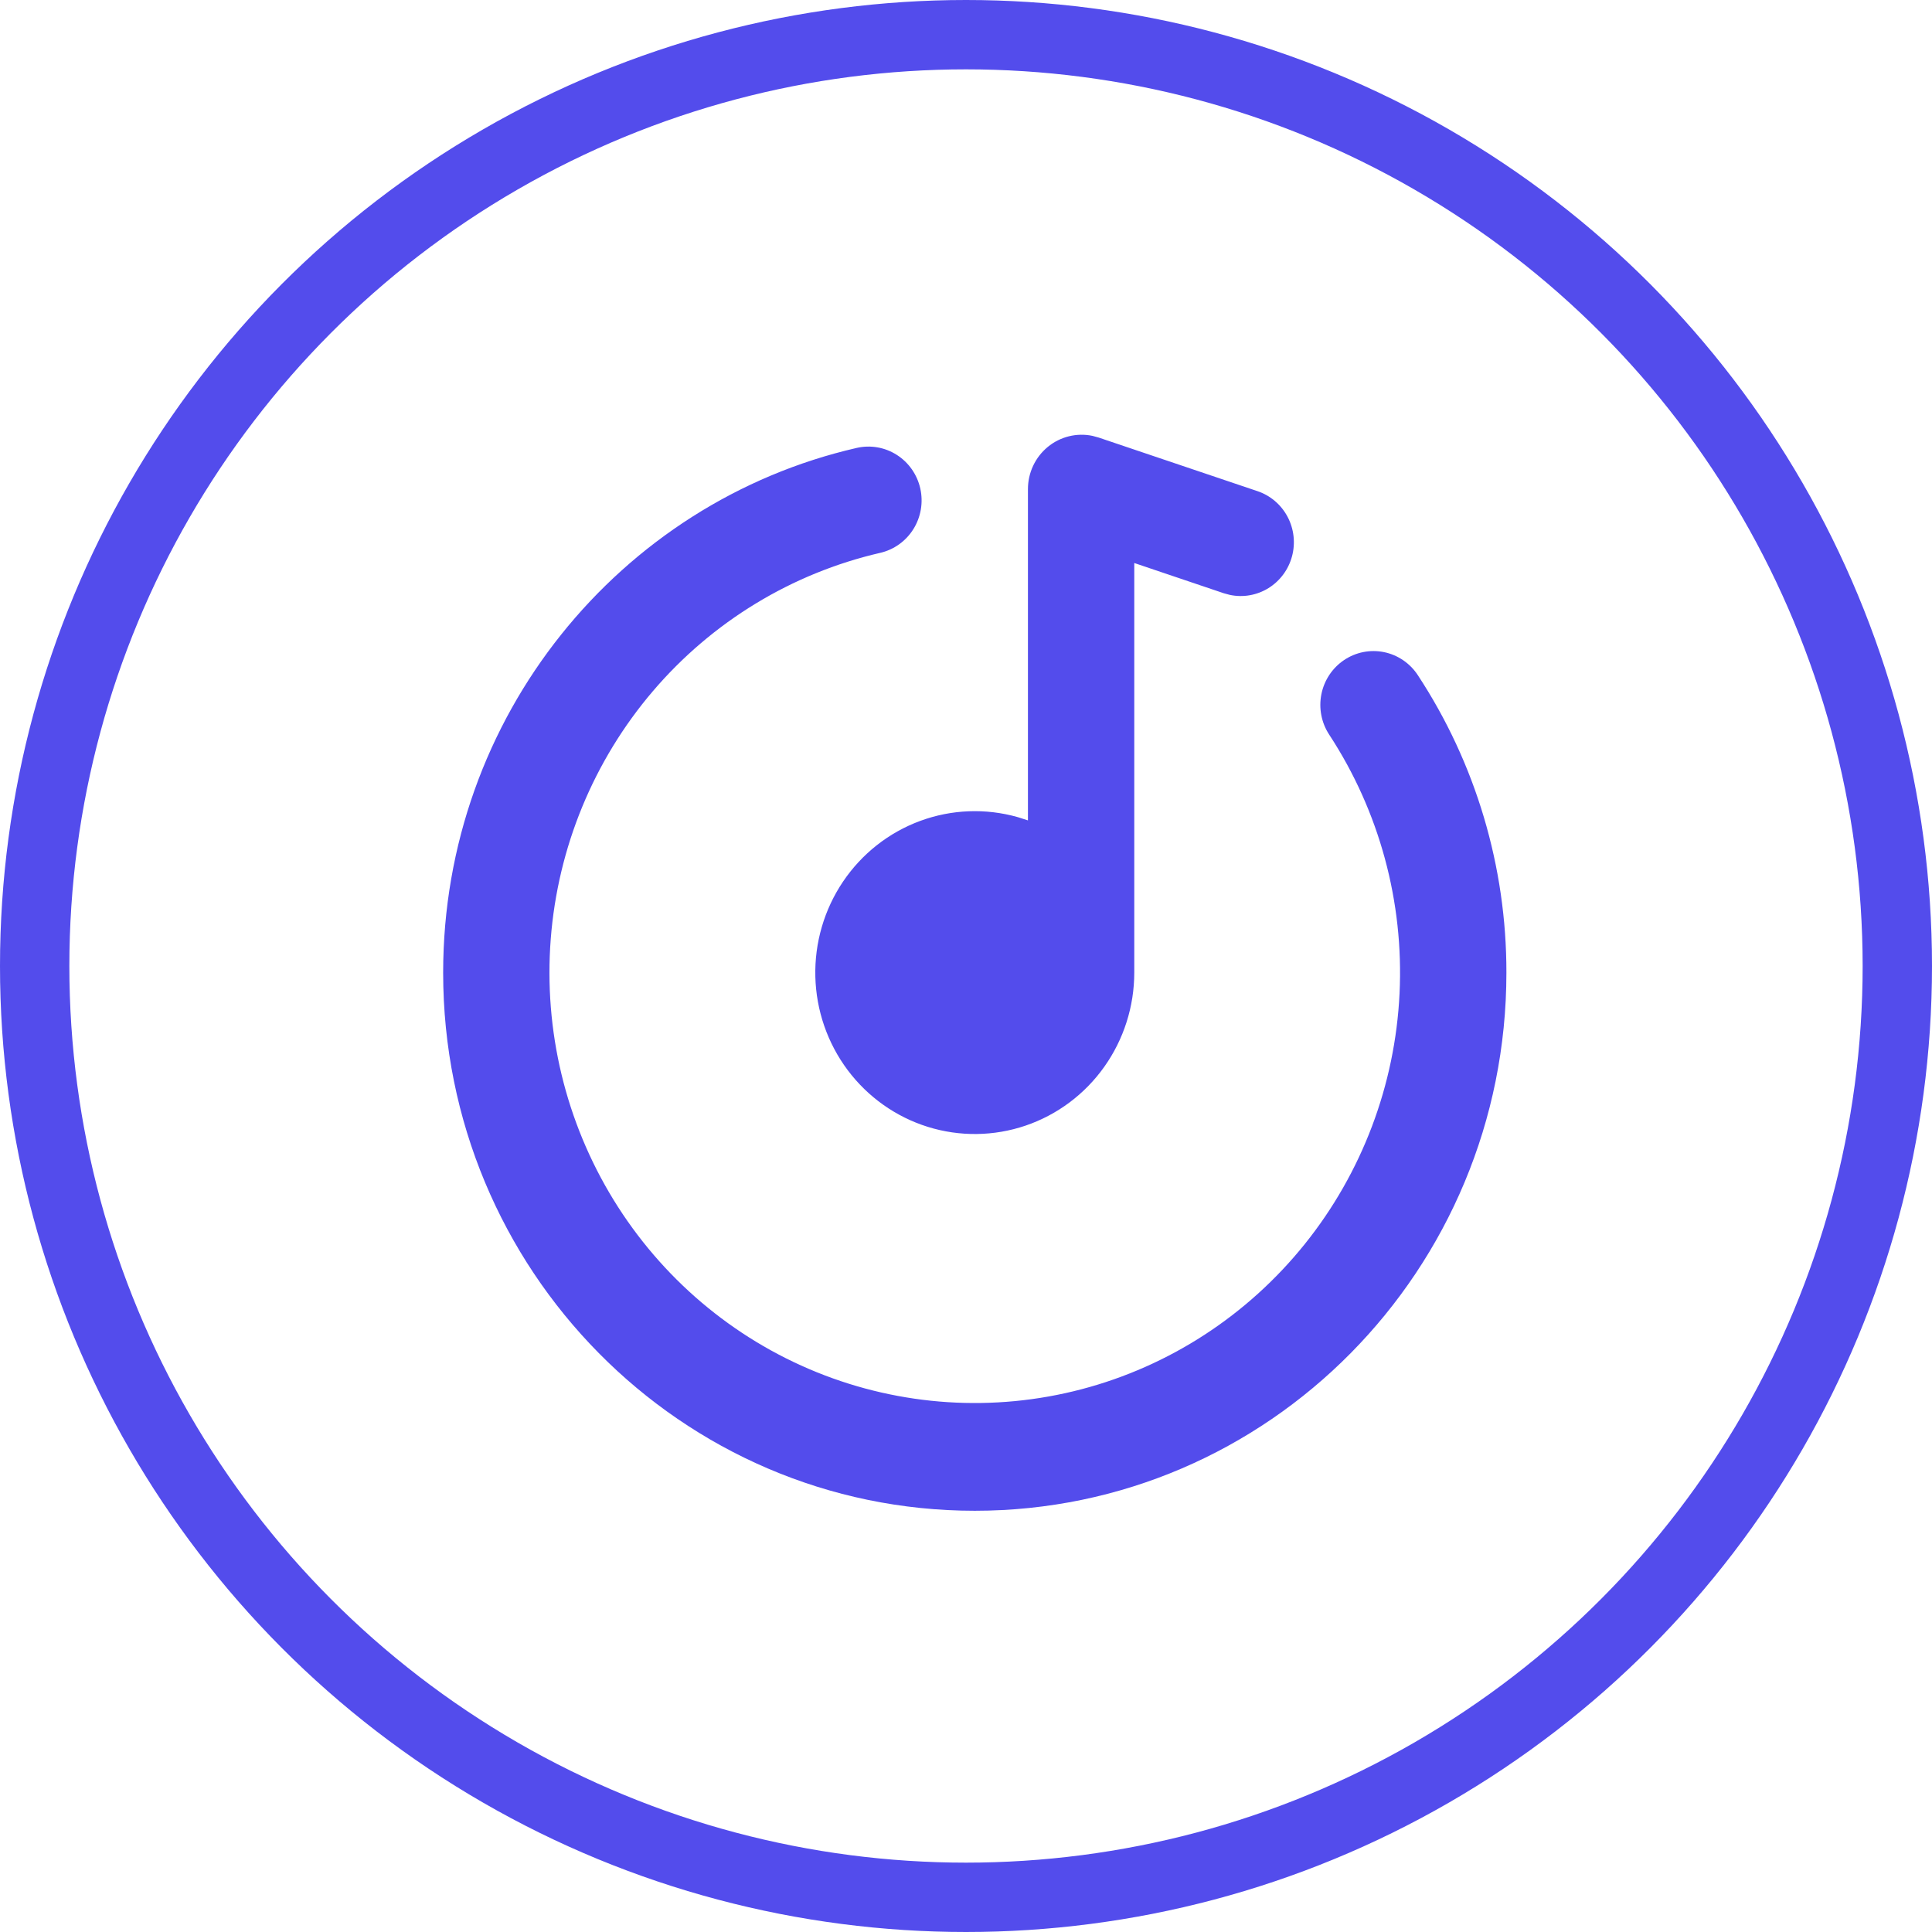
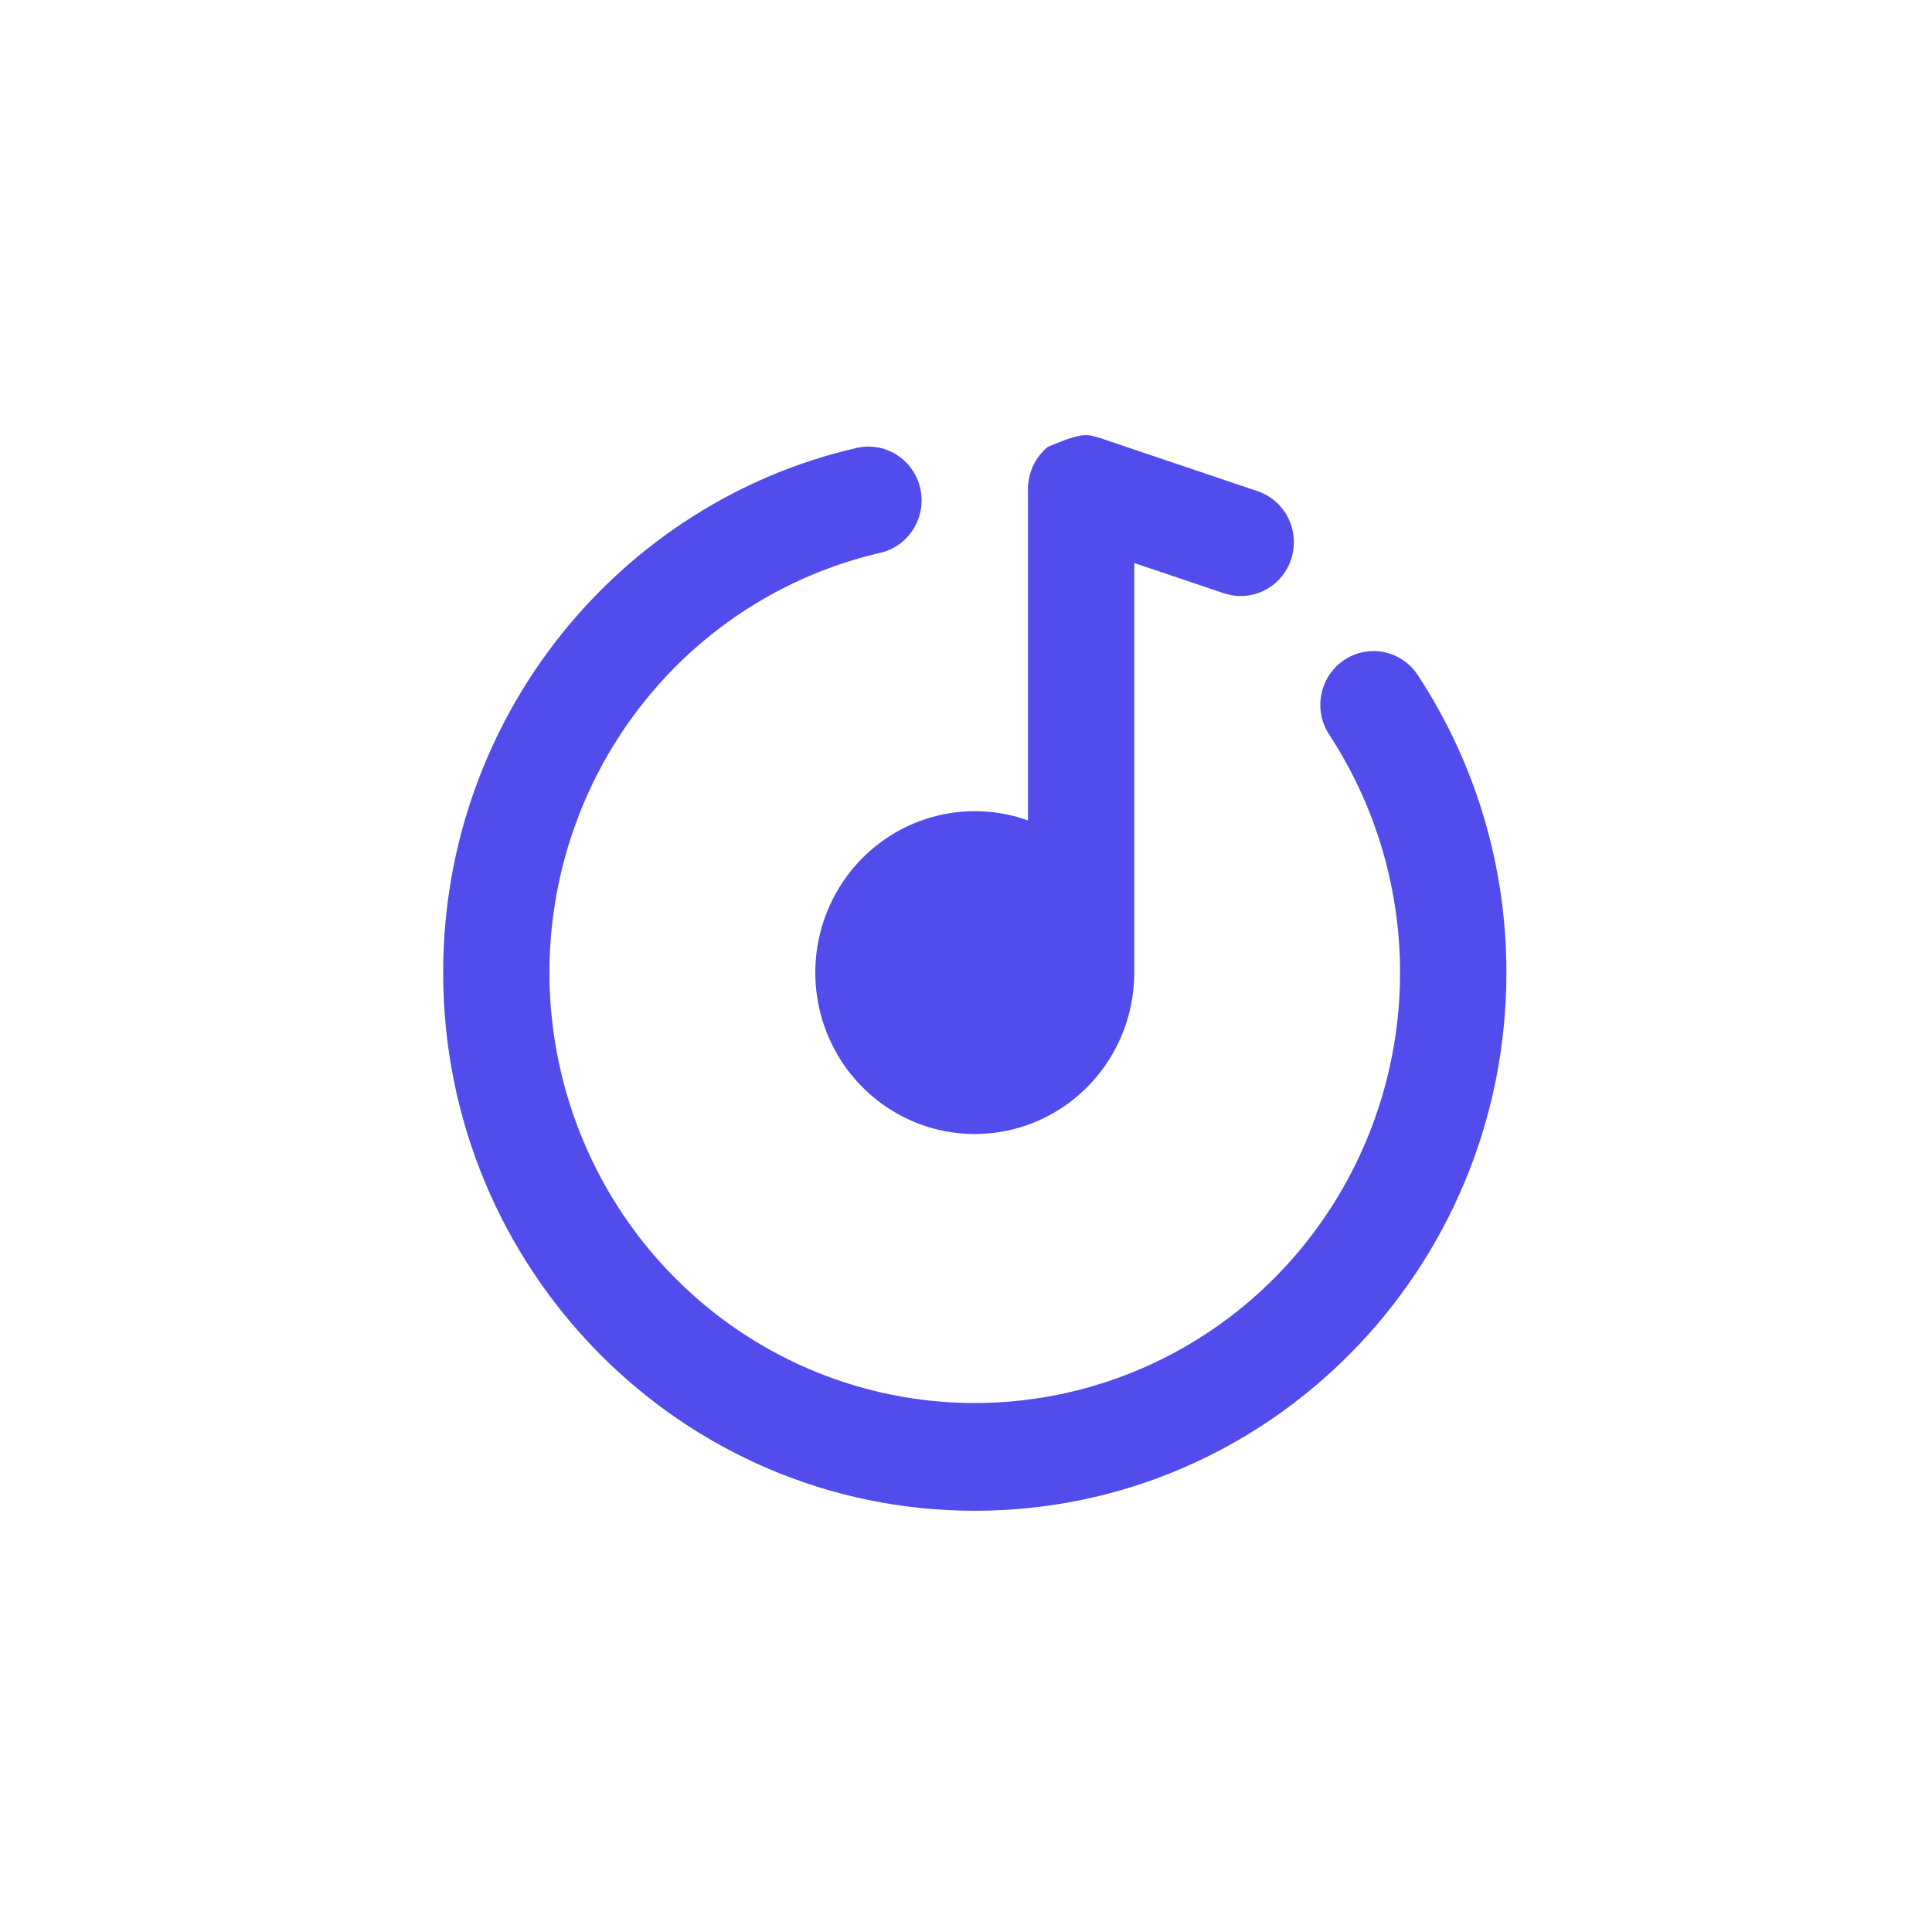
<svg xmlns="http://www.w3.org/2000/svg" width="195" height="195" viewBox="0 0 195 195" fill="none">
-   <circle cx="97.5" cy="97.5" r="94" stroke="#534CEC" stroke-width="7" />
-   <path d="M92.886 49.304C93.201 50.708 92.951 52.182 92.192 53.4C91.433 54.618 90.228 55.481 88.841 55.8C79.918 57.859 71.879 62.75 65.897 69.76C59.915 76.771 56.303 85.532 55.588 94.767C54.873 104.002 57.093 113.226 61.923 121.094C66.754 128.961 73.942 135.06 82.438 138.501C90.935 141.942 100.296 142.544 109.155 140.22C118.014 137.895 125.907 132.766 131.682 125.58C137.457 118.395 140.813 109.529 141.259 100.277C141.704 91.025 139.217 81.871 134.16 74.151C133.77 73.557 133.499 72.891 133.364 72.191C133.228 71.491 133.23 70.771 133.369 70.072C133.65 68.66 134.474 67.418 135.66 66.621C136.845 65.824 138.295 65.536 139.69 65.82C140.381 65.961 141.038 66.239 141.623 66.637C142.207 67.034 142.709 67.545 143.099 68.139C148.947 77.036 152.059 87.487 152.044 98.173C152.044 128.169 128.021 152.484 98.386 152.484C68.751 152.484 44.728 128.169 44.728 98.173C44.728 72.321 62.57 50.694 86.469 45.209C87.856 44.891 89.312 45.144 90.515 45.912C91.719 46.68 92.572 47.9 92.886 49.304ZM103.752 49.369C103.751 48.554 103.93 47.75 104.275 47.014C104.62 46.278 105.123 45.629 105.747 45.114C106.37 44.599 107.1 44.231 107.881 44.037C108.663 43.843 109.478 43.828 110.266 43.992L110.883 44.161L126.911 49.57C128.213 50.006 129.301 50.929 129.951 52.151C130.601 53.373 130.765 54.801 130.408 56.141C130.051 57.481 129.2 58.632 128.031 59.358C126.862 60.083 125.462 60.328 124.121 60.041L123.52 59.878L114.484 56.826V98.173C114.482 101.585 113.422 104.91 111.453 107.68C109.485 110.45 106.707 112.524 103.511 113.611C100.315 114.697 96.863 114.74 93.642 113.735C90.421 112.729 87.593 110.725 85.556 108.006C83.52 105.286 82.379 101.988 82.294 98.577C82.209 95.166 83.184 91.814 85.081 88.994C86.979 86.174 89.703 84.028 92.87 82.859C96.037 81.689 99.487 81.556 102.733 82.477L103.752 82.803V49.375V49.369Z" fill="#534CEC" />
+   <path d="M92.886 49.304C93.201 50.708 92.951 52.182 92.192 53.4C91.433 54.618 90.228 55.481 88.841 55.8C79.918 57.859 71.879 62.75 65.897 69.76C59.915 76.771 56.303 85.532 55.588 94.767C54.873 104.002 57.093 113.226 61.923 121.094C66.754 128.961 73.942 135.06 82.438 138.501C90.935 141.942 100.296 142.544 109.155 140.22C118.014 137.895 125.907 132.766 131.682 125.58C137.457 118.395 140.813 109.529 141.259 100.277C141.704 91.025 139.217 81.871 134.16 74.151C133.77 73.557 133.499 72.891 133.364 72.191C133.228 71.491 133.23 70.771 133.369 70.072C133.65 68.66 134.474 67.418 135.66 66.621C136.845 65.824 138.295 65.536 139.69 65.82C140.381 65.961 141.038 66.239 141.623 66.637C142.207 67.034 142.709 67.545 143.099 68.139C148.947 77.036 152.059 87.487 152.044 98.173C152.044 128.169 128.021 152.484 98.386 152.484C68.751 152.484 44.728 128.169 44.728 98.173C44.728 72.321 62.57 50.694 86.469 45.209C87.856 44.891 89.312 45.144 90.515 45.912C91.719 46.68 92.572 47.9 92.886 49.304ZM103.752 49.369C103.751 48.554 103.93 47.75 104.275 47.014C104.62 46.278 105.123 45.629 105.747 45.114C108.663 43.843 109.478 43.828 110.266 43.992L110.883 44.161L126.911 49.57C128.213 50.006 129.301 50.929 129.951 52.151C130.601 53.373 130.765 54.801 130.408 56.141C130.051 57.481 129.2 58.632 128.031 59.358C126.862 60.083 125.462 60.328 124.121 60.041L123.52 59.878L114.484 56.826V98.173C114.482 101.585 113.422 104.91 111.453 107.68C109.485 110.45 106.707 112.524 103.511 113.611C100.315 114.697 96.863 114.74 93.642 113.735C90.421 112.729 87.593 110.725 85.556 108.006C83.52 105.286 82.379 101.988 82.294 98.577C82.209 95.166 83.184 91.814 85.081 88.994C86.979 86.174 89.703 84.028 92.87 82.859C96.037 81.689 99.487 81.556 102.733 82.477L103.752 82.803V49.375V49.369Z" fill="#534CEC" />
</svg>